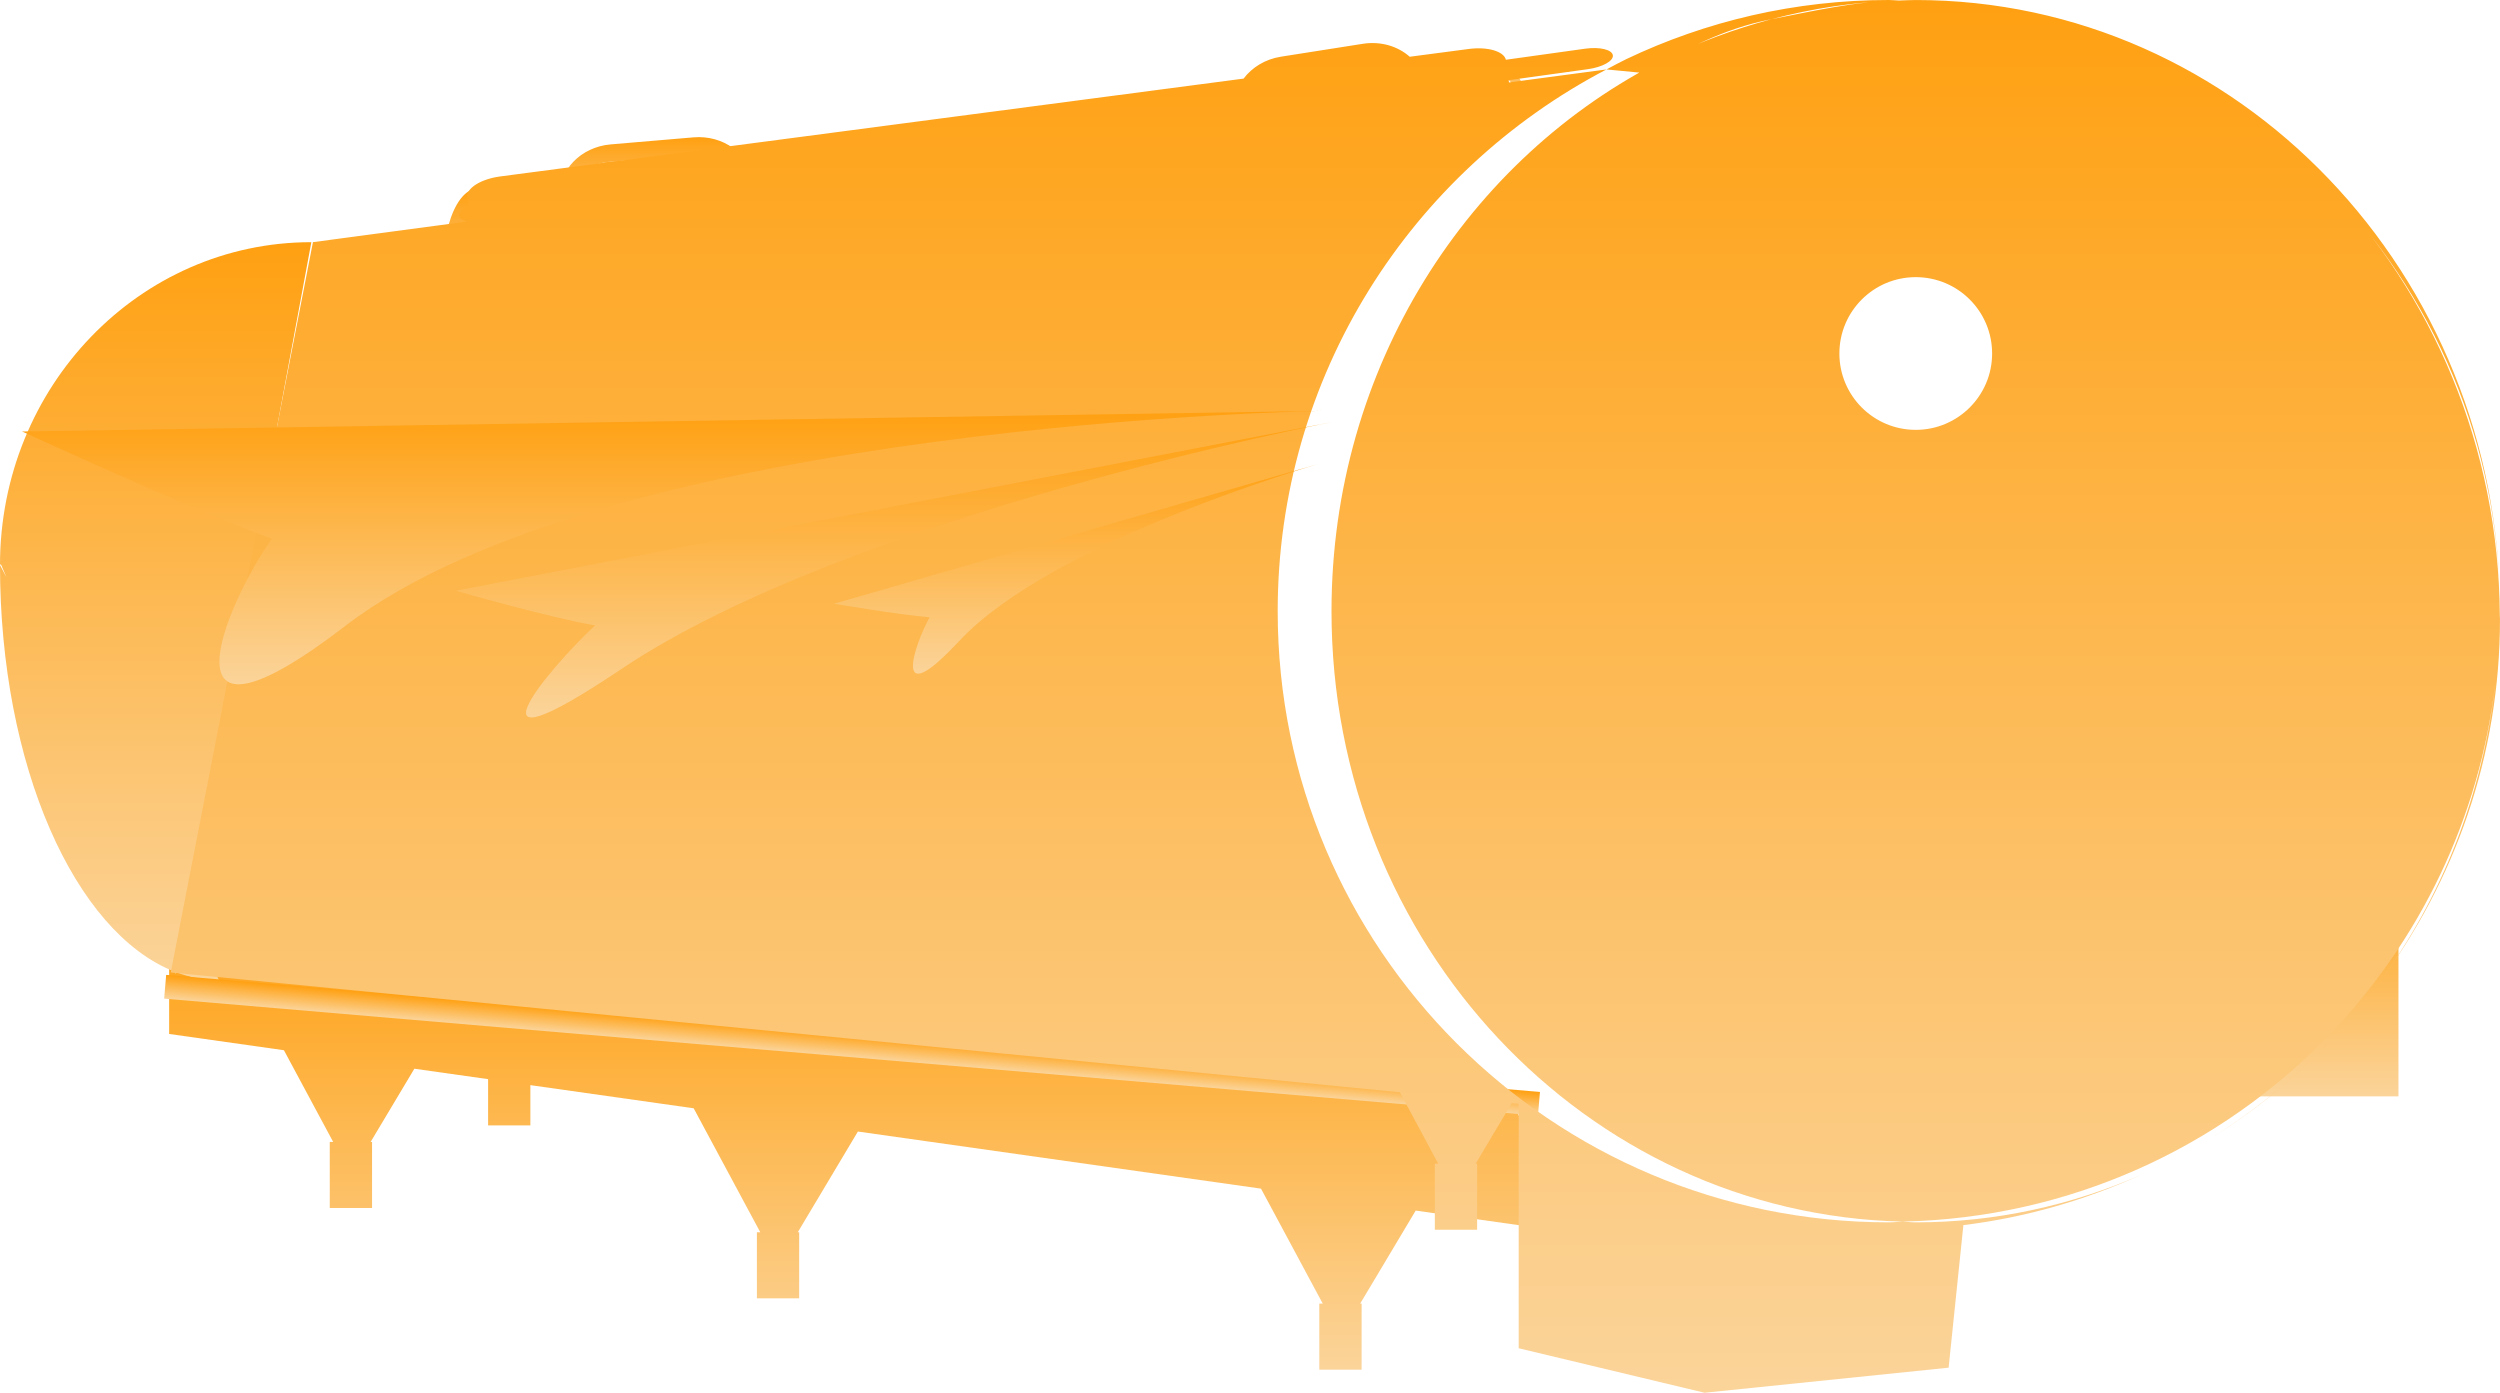
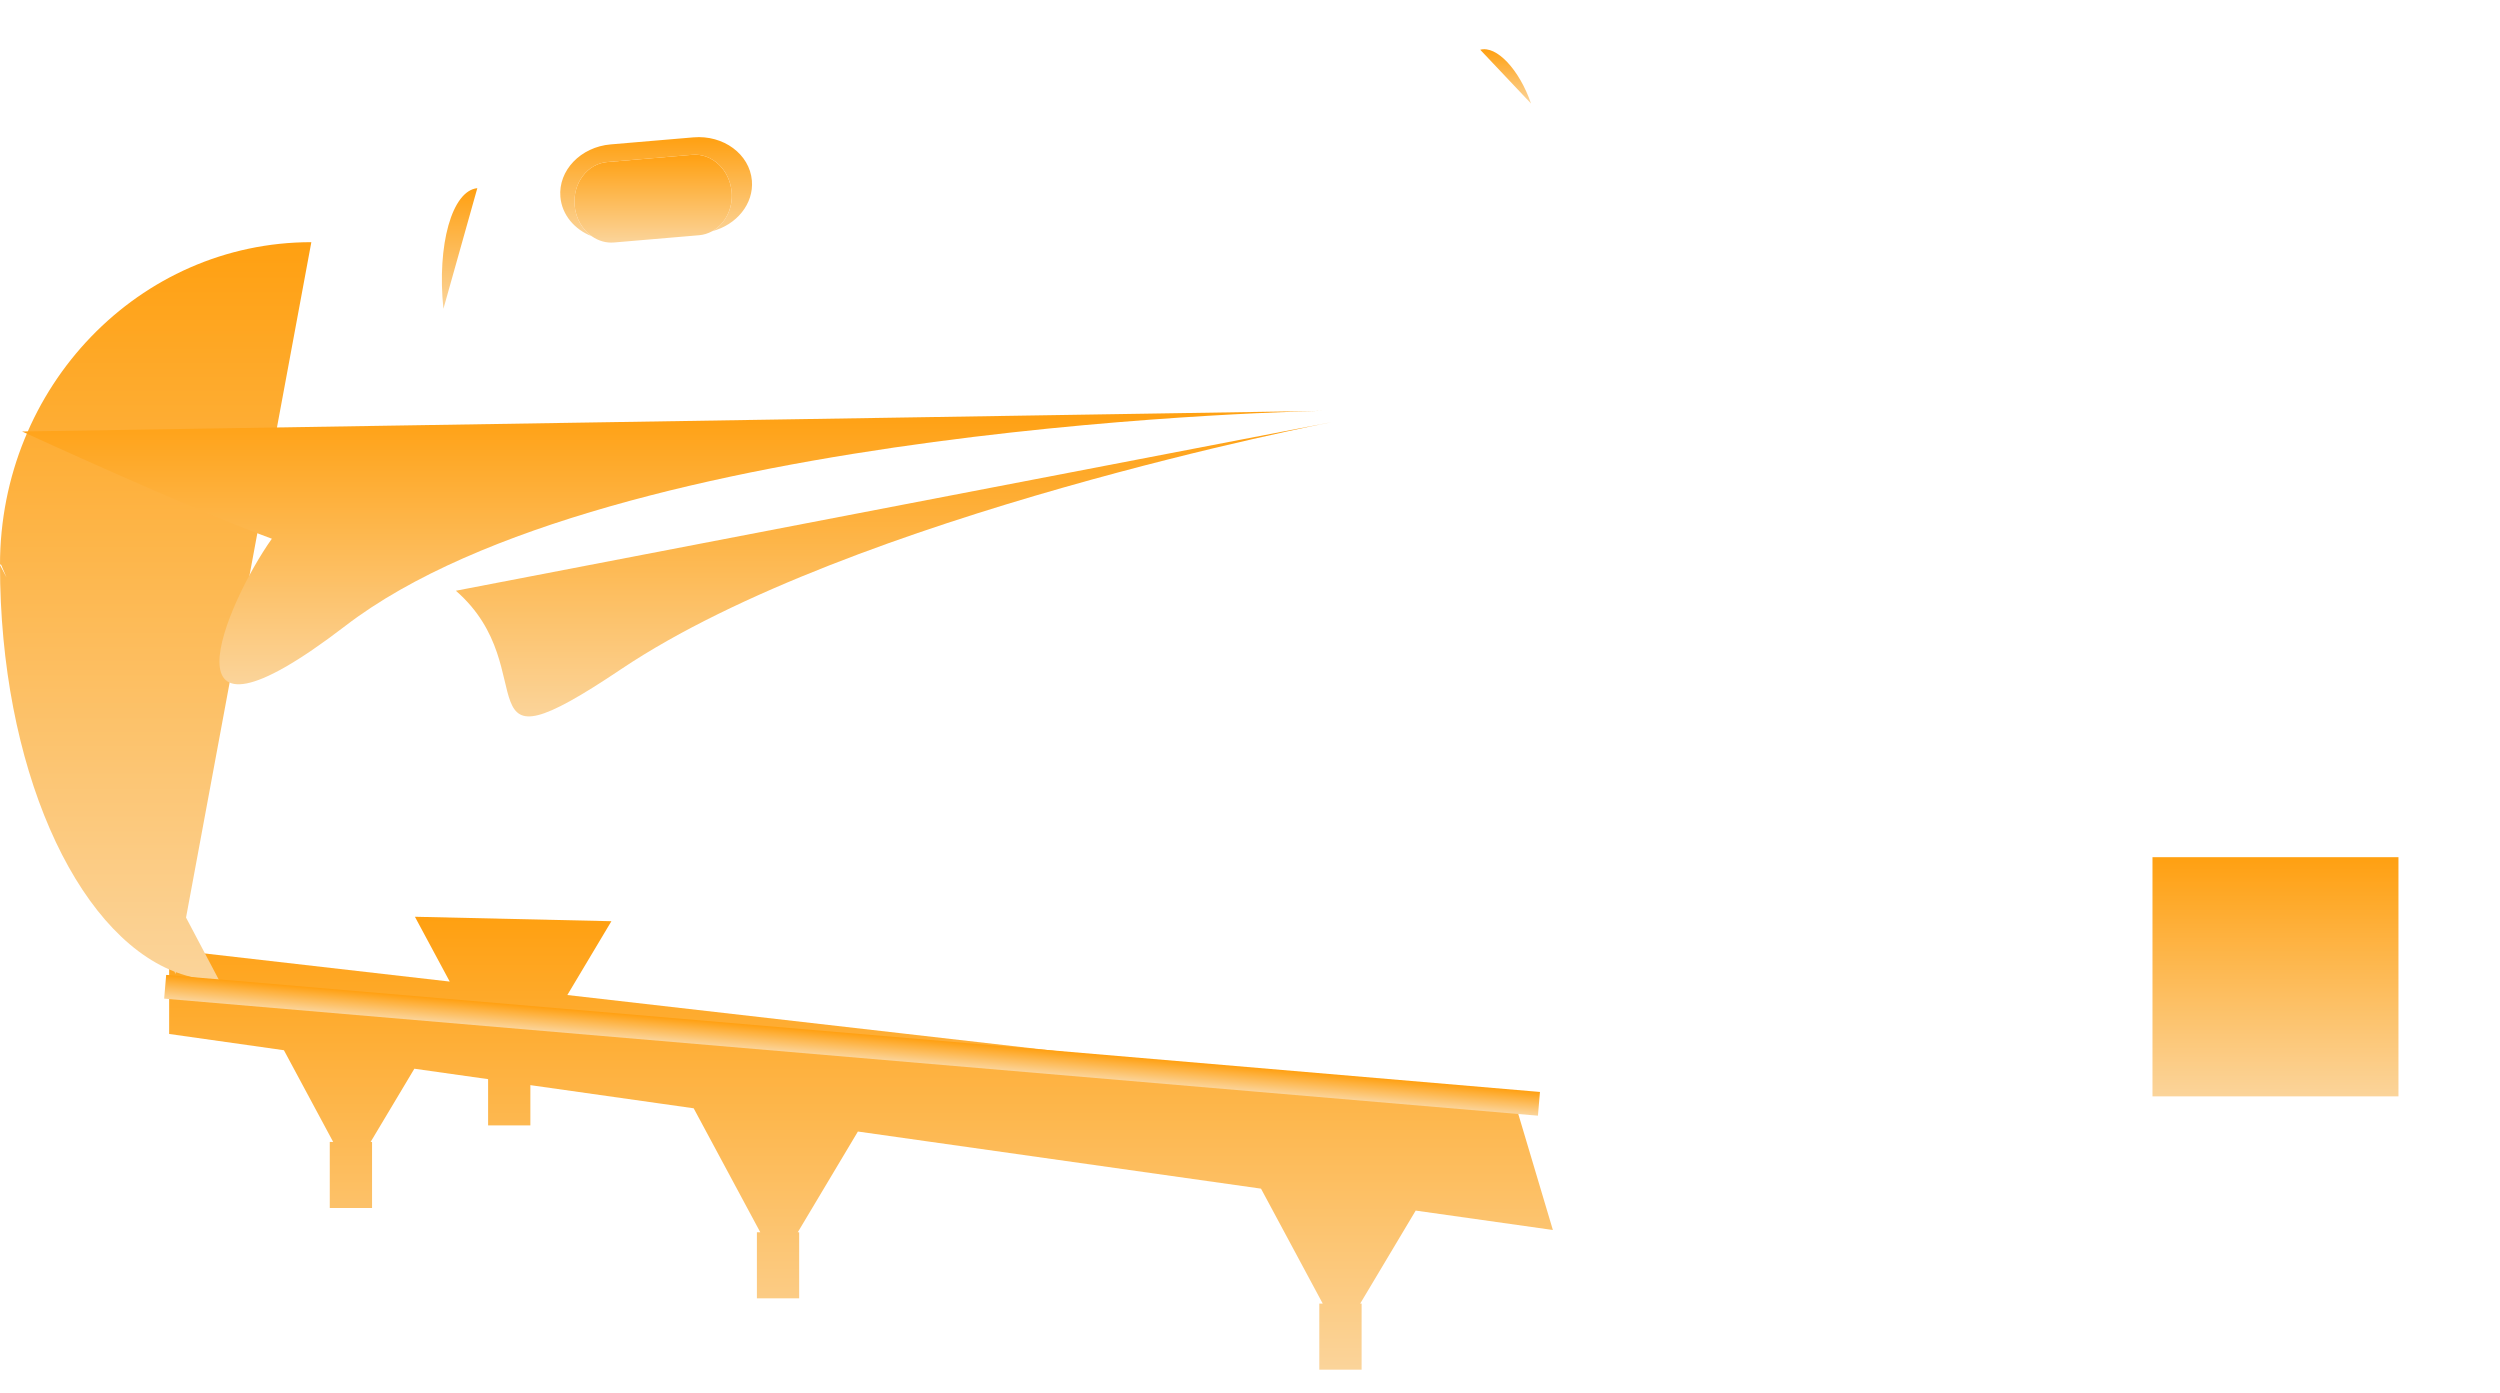
<svg xmlns="http://www.w3.org/2000/svg" width="183" height="102" viewBox="0 0 183 102" fill="none">
  <path d="M113.67 90.035L110.913 80.787L41.529 72.836L44.755 67.433L30.371 67.107L32.921 71.852L12.381 69.495V75.686L20.734 76.87L20.783 76.877L24.388 83.588H24.139V88.424H27.234V83.588H27.13L30.331 78.23L35.729 78.994V82.377H38.823V79.432L50.777 81.127L55.654 90.204H55.405V95.038H58.499V90.204H58.395L62.798 82.828L92.306 87.009L96.824 95.422H96.573V100.258H99.67V95.422H99.566L103.629 88.615L113.67 90.035Z" fill="url(#paint0_linear)" />
  <path d="M22.79 17.727C10.194 17.727 0 28.3 0 41.362L0.064 41.298L0.473 42.26L0 41.364C0 56.037 5.476 68.264 12.769 71.123L12.849 71.305L12.876 71.161C13.898 71.55 14.957 71.754 16.039 71.754L13.618 67.167L22.79 17.727Z" fill="url(#paint1_linear)" />
  <path d="M175.567 62.746H157.562V80.254H175.567V62.746Z" fill="url(#paint2_linear)" />
  <path d="M112.725 79.931L12.164 71.363L12.016 73.101L112.577 81.669L112.725 79.931Z" fill="url(#paint3_linear)" />
  <path d="M32.457 22.606C31.977 17.914 33.088 13.962 34.94 13.773Z" fill="url(#paint4_linear)" />
  <path d="M112.073 7.58C111.207 5.078 109.545 3.317 108.352 3.641Z" fill="url(#paint5_linear)" />
  <path d="M55.038 13.218C54.873 11.283 52.954 9.866 50.757 10.055L44.703 10.57C42.504 10.757 40.856 12.478 41.02 14.413C41.133 15.73 42.057 16.803 43.328 17.299C42.637 16.819 42.144 15.999 42.062 15.031C41.924 13.407 42.991 11.987 44.446 11.863L50.67 11.332C52.125 11.207 53.416 12.423 53.556 14.051C53.663 15.295 53.061 16.412 52.121 16.928C53.922 16.457 55.184 14.92 55.038 13.218Z" fill="url(#paint6_linear)" />
  <path d="M53.556 14.051C53.416 12.425 52.123 11.208 50.67 11.332L44.446 11.863C42.991 11.987 41.924 13.407 42.062 15.031C42.144 15.999 42.637 16.819 43.328 17.299C43.799 17.628 44.359 17.801 44.948 17.75L51.175 17.219C51.517 17.19 51.834 17.086 52.123 16.93C53.063 16.415 53.663 15.295 53.556 14.051Z" fill="url(#paint7_linear)" />
-   <path d="M171.013 75.793C171.433 75.338 171.808 74.84 172.21 74.365C171.684 74.98 171.166 75.606 170.604 76.193C170.737 76.055 170.884 75.935 171.013 75.793ZM182.987 45.03C182.987 44.932 183 44.836 183 44.739C183 44.834 182.987 44.928 182.987 45.023V45.03ZM170.464 76.355C170.513 76.304 170.557 76.244 170.604 76.195C170.329 76.486 170.029 76.755 169.747 77.039C169.982 76.806 170.235 76.595 170.464 76.355ZM169.749 77.039C167.334 79.432 164.668 81.569 161.76 83.362C164.664 81.587 167.332 79.456 169.749 77.039ZM183 44.739C183 20.031 163.853 0.002 140.234 0.002C139.816 0.002 139.405 0.027 138.99 0.04C163.36 0.431 183 20.276 183 44.739ZM93.527 44.739C93.527 27.493 103.297 12.551 117.593 5.083L110.457 6.036L110.435 5.869L116.253 5.061C117.308 4.912 118.119 4.459 118.061 4.045C118.001 3.632 117.097 3.417 116.044 3.563L110.231 4.374C110.084 3.754 108.889 3.403 107.509 3.585L103.193 4.154C102.333 3.392 101.085 2.999 99.761 3.206L93.763 4.15C92.605 4.332 91.643 4.941 91.03 5.754L36.626 12.914C35.2 13.1 34.113 13.784 34.2 14.44L34.289 15.108C33.84 15.31 33.565 15.57 33.6 15.815C33.627 16.001 33.86 16.13 34.169 16.221L22.908 17.725L12.498 71.186L102.469 79.952L105.277 85.179H105.03V90.015H108.125V85.179H108.018L110.659 80.751L111.03 80.789L111.035 80.74C111.079 80.773 111.124 80.8 111.168 80.834V98.692L124.772 101.949L142.64 100.114L143.72 89.677C148.285 89.122 152.621 87.849 156.658 86.03C151.597 88.233 146.059 89.477 140.232 89.477C139.903 89.477 139.585 89.433 139.259 89.426C138.926 89.435 138.599 89.477 138.264 89.477C113.558 89.475 93.527 69.446 93.527 44.739ZM182.751 49.282C182.891 47.88 182.978 46.46 182.985 45.023C182.833 20.447 163.602 0.04 138.99 0.04C136.051 0.04 132.459 0.864 129.678 1.404C126.961 2.122 124.344 3.09 121.862 4.325C107.438 11.516 97.466 26.907 97.466 44.739C97.466 69.102 116.095 88.875 139.259 89.422C151.502 89.153 162.545 84.006 170.462 75.793C177.102 68.909 181.527 59.896 182.674 49.884C181.763 58.163 178.713 65.756 174.085 72.03C179.663 64.568 183 55.333 183 45.301C183 45.21 182.987 45.121 182.987 45.03C182.978 46.465 182.887 47.88 182.751 49.282ZM140.232 31.465C137.146 31.465 134.643 28.964 134.643 25.876C134.643 22.788 137.146 20.287 140.232 20.287C143.322 20.287 145.823 22.788 145.823 25.876C145.823 28.964 143.32 31.465 140.232 31.465ZM129.68 1.404C132.674 0.615 135.784 0.136 138.99 0.038C138.746 0.033 138.508 0 138.264 0C131.384 0 124.872 1.551 119.05 4.325C118.555 4.561 118.077 4.83 117.595 5.083L120 5.313C123.334 3.725 125.952 2.128 129.68 1.404Z" fill="url(#paint8_linear)" />
-   <path d="M68.046 45.185C66.907 47.253 65.23 52.265 70.192 46.944C77.048 39.578 96.415 33.989 96.415 33.989L61.055 44.19C61.055 44.19 65.836 45.01 68.046 45.185Z" fill="url(#paint9_linear)" />
  <path d="M1.617 31.585C1.617 31.585 14.084 37.328 19.9 39.434C16.526 44.194 11.25 56.579 25.278 45.816C44.692 30.903 96.859 30.075 96.859 30.075L1.617 31.585Z" fill="url(#paint10_linear)" />
-   <path d="M33.369 43.242C33.369 43.242 40.207 45.21 43.557 45.778C40.049 49.06 33.303 57.15 45.478 48.975C62.353 37.666 97.464 30.905 97.464 30.905L33.369 43.242Z" fill="url(#paint11_linear)" />
+   <path d="M33.369 43.242C40.049 49.06 33.303 57.15 45.478 48.975C62.353 37.666 97.464 30.905 97.464 30.905L33.369 43.242Z" fill="url(#paint11_linear)" />
  <defs>
    <linearGradient id="paint0_linear" x1="63.026" y1="67.107" x2="63.026" y2="100.258" gradientUnits="userSpaceOnUse">
      <stop stop-color="#FFA011" />
      <stop offset="1" stop-color="#FBD49A" />
    </linearGradient>
    <linearGradient id="paint1_linear" x1="11.395" y1="17.727" x2="11.395" y2="71.754" gradientUnits="userSpaceOnUse">
      <stop stop-color="#FFA011" />
      <stop offset="1" stop-color="#FBD49A" />
    </linearGradient>
    <linearGradient id="paint2_linear" x1="166.565" y1="62.746" x2="166.565" y2="80.254" gradientUnits="userSpaceOnUse">
      <stop stop-color="#FFA011" />
      <stop offset="1" stop-color="#FBD49A" />
    </linearGradient>
    <linearGradient id="paint3_linear" x1="62.445" y1="75.647" x2="62.297" y2="77.385" gradientUnits="userSpaceOnUse">
      <stop stop-color="#FFA011" />
      <stop offset="1" stop-color="#FBD49A" />
    </linearGradient>
    <linearGradient id="paint4_linear" x1="33.643" y1="13.773" x2="33.643" y2="22.606" gradientUnits="userSpaceOnUse">
      <stop stop-color="#FFA011" />
      <stop offset="1" stop-color="#FBD49A" />
    </linearGradient>
    <linearGradient id="paint5_linear" x1="110.213" y1="3.603" x2="110.213" y2="7.58" gradientUnits="userSpaceOnUse">
      <stop stop-color="#FFA011" />
      <stop offset="1" stop-color="#FBD49A" />
    </linearGradient>
    <linearGradient id="paint6_linear" x1="48.029" y1="10.038" x2="48.029" y2="17.299" gradientUnits="userSpaceOnUse">
      <stop stop-color="#FFA011" />
      <stop offset="1" stop-color="#FBD49A" />
    </linearGradient>
    <linearGradient id="paint7_linear" x1="47.809" y1="11.323" x2="47.809" y2="17.759" gradientUnits="userSpaceOnUse">
      <stop stop-color="#FFA011" />
      <stop offset="1" stop-color="#FBD49A" />
    </linearGradient>
    <linearGradient id="paint8_linear" x1="97.749" y1="0" x2="97.749" y2="101.949" gradientUnits="userSpaceOnUse">
      <stop stop-color="#FFA011" />
      <stop offset="1" stop-color="#FBD49A" />
    </linearGradient>
    <linearGradient id="paint9_linear" x1="78.735" y1="33.989" x2="78.735" y2="49.314" gradientUnits="userSpaceOnUse">
      <stop stop-color="#FFA011" />
      <stop offset="1" stop-color="#FBD49A" />
    </linearGradient>
    <linearGradient id="paint10_linear" x1="49.238" y1="30.075" x2="49.238" y2="50.09" gradientUnits="userSpaceOnUse">
      <stop stop-color="#FFA011" />
      <stop offset="1" stop-color="#FBD49A" />
    </linearGradient>
    <linearGradient id="paint11_linear" x1="65.416" y1="30.905" x2="65.416" y2="52.517" gradientUnits="userSpaceOnUse">
      <stop stop-color="#FFA011" />
      <stop offset="1" stop-color="#FBD49A" />
    </linearGradient>
  </defs>
</svg>